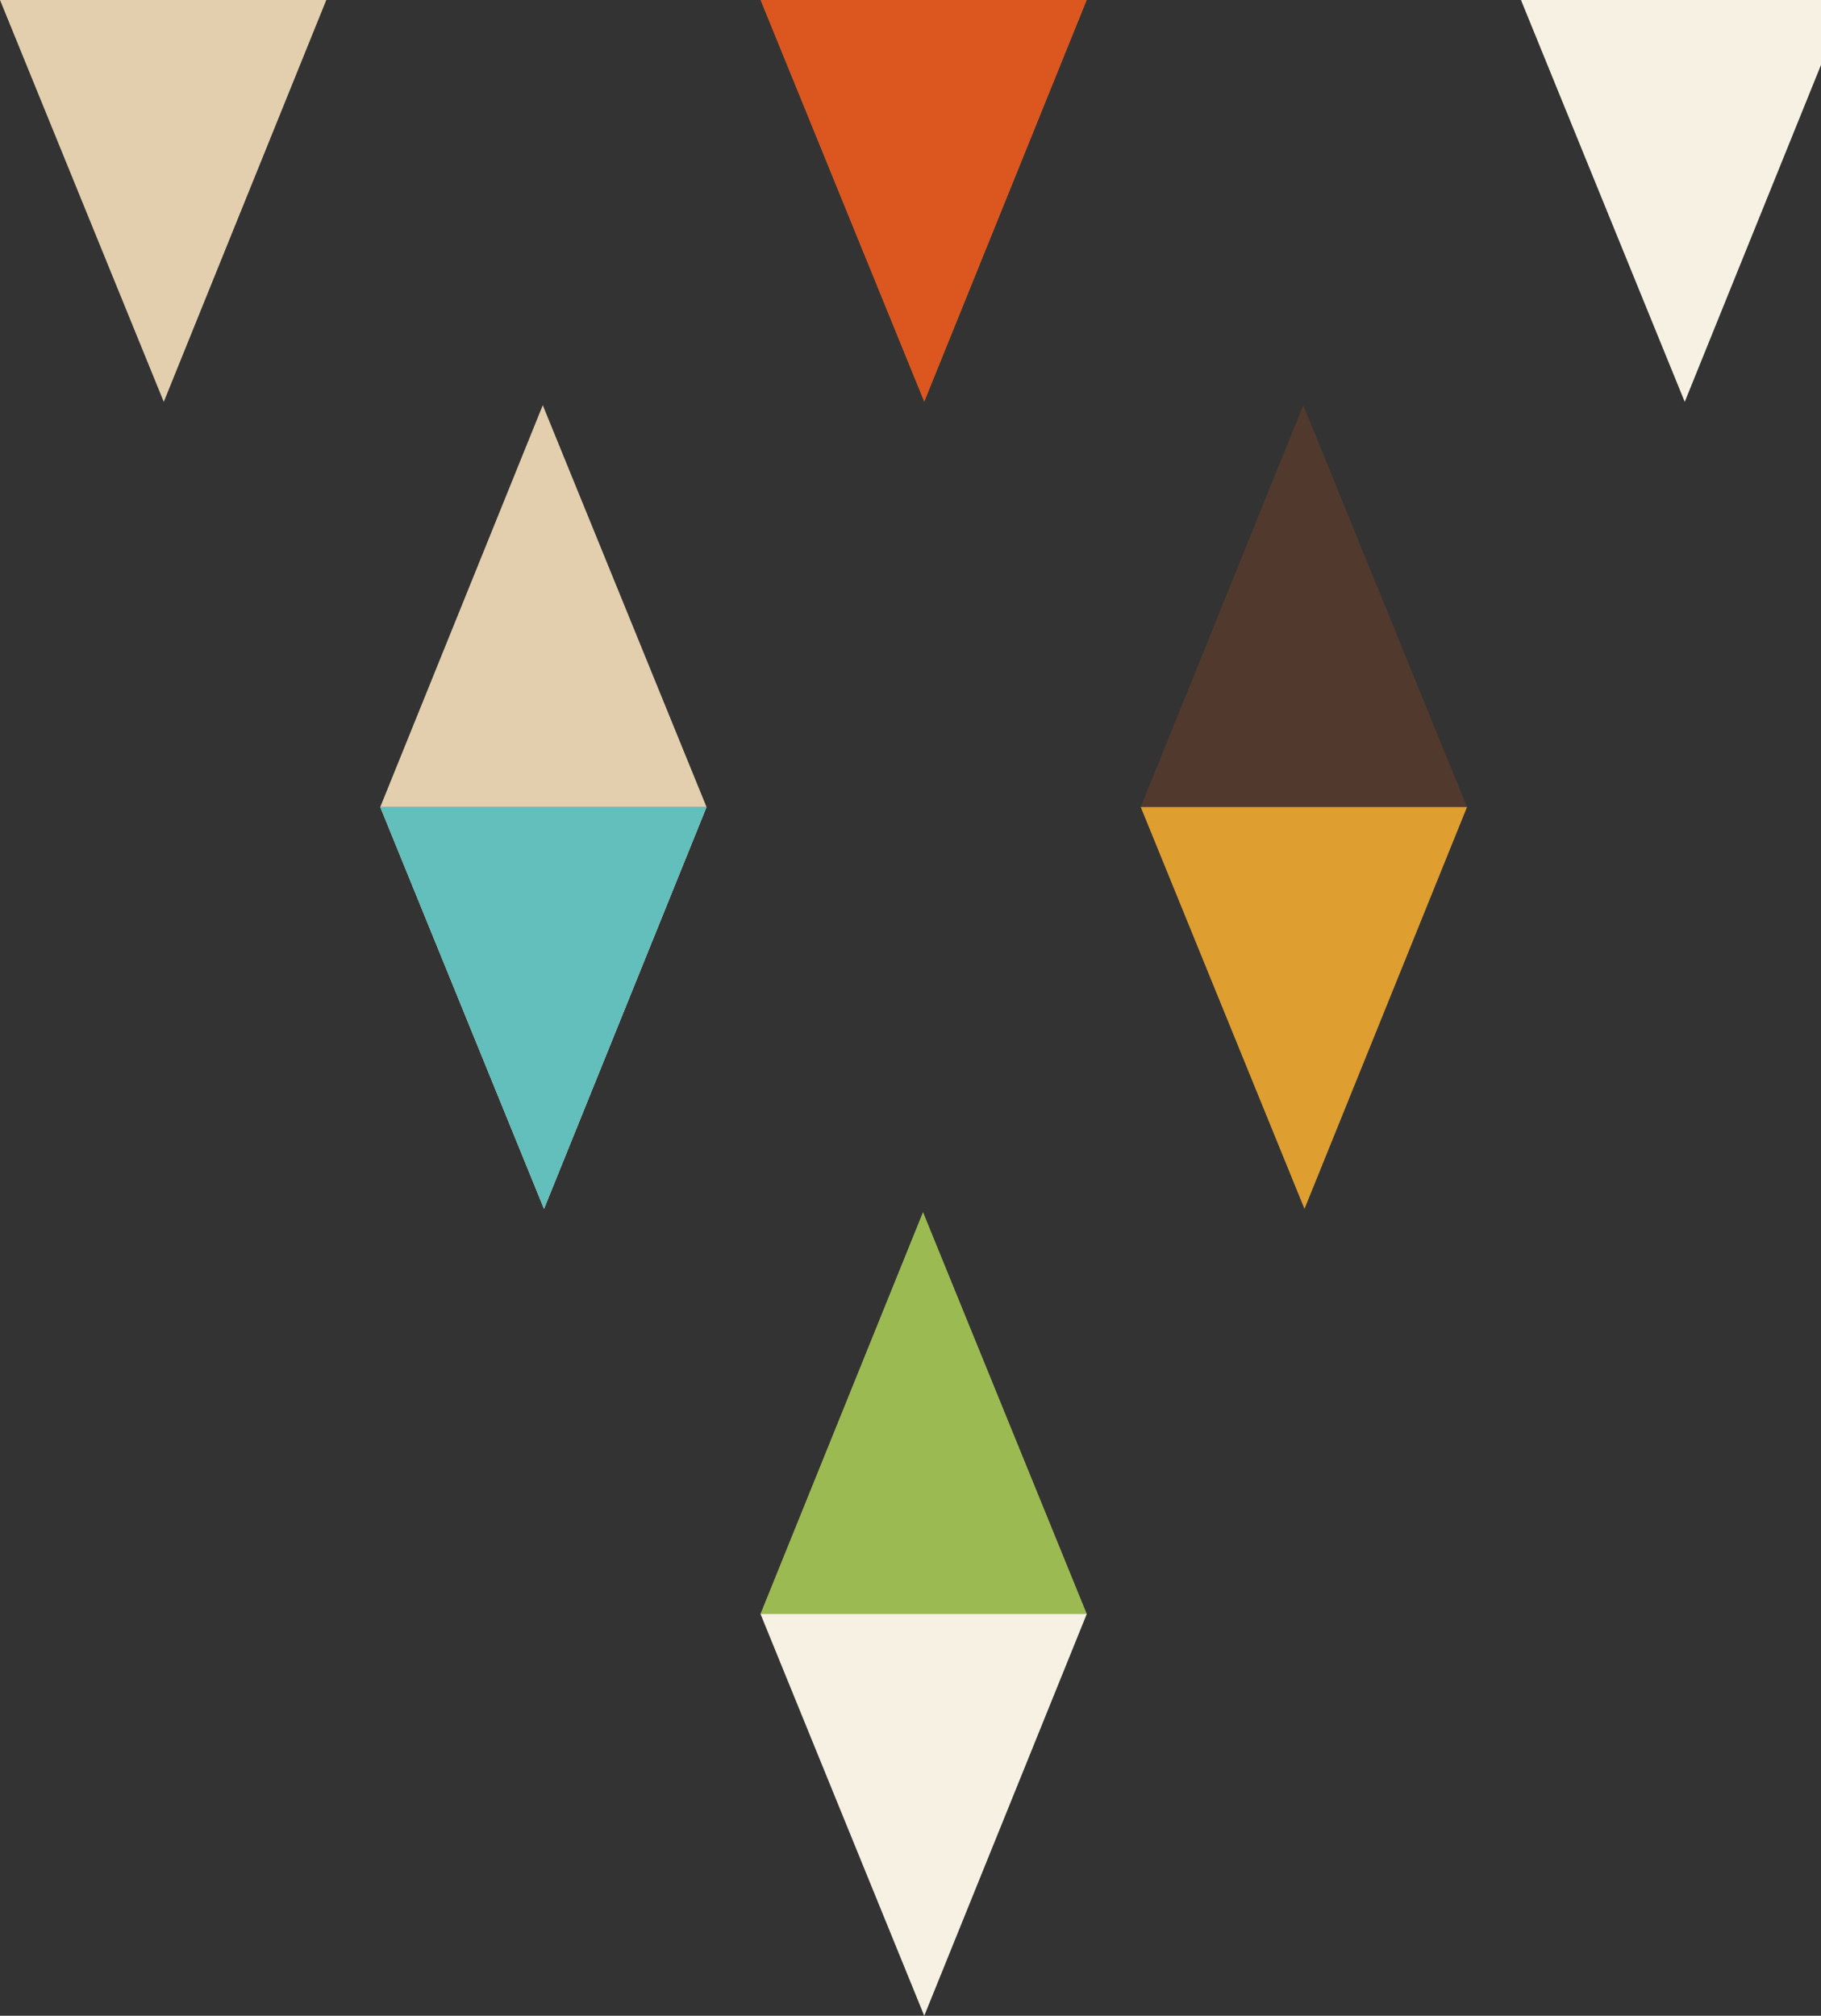
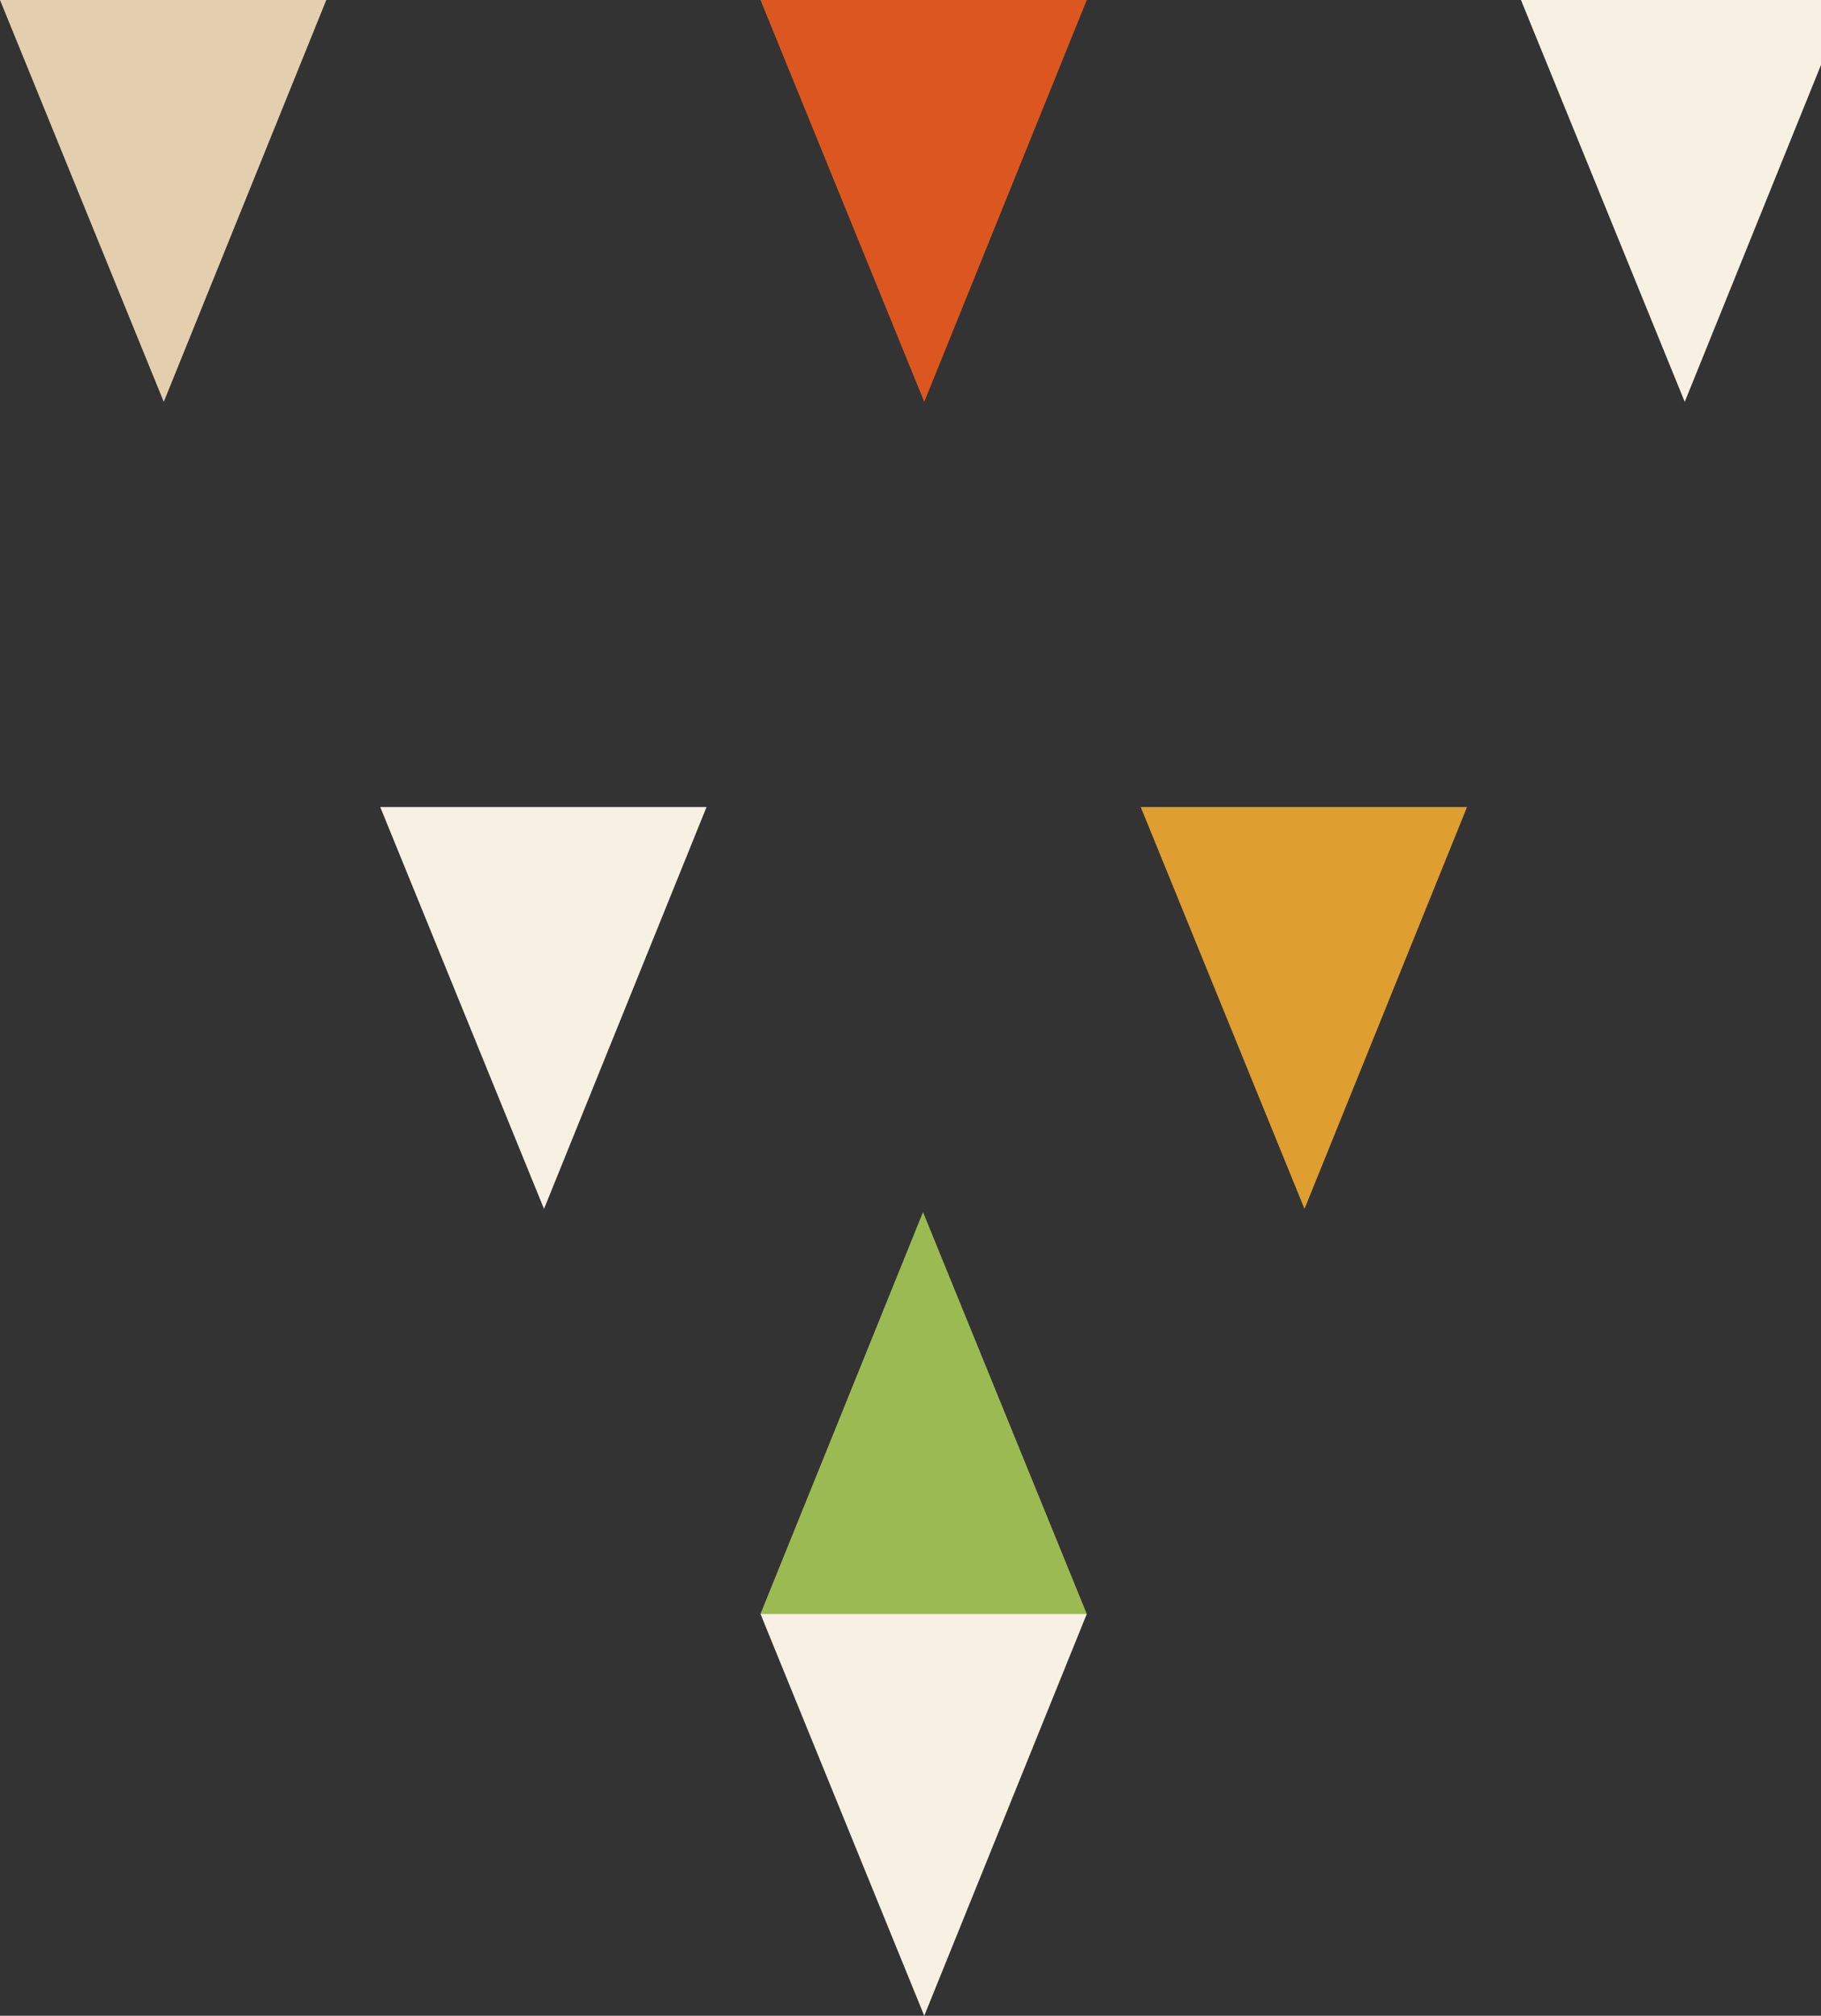
<svg xmlns="http://www.w3.org/2000/svg" id="Layer_1" viewBox="0 0 103.3 114.32">
  <rect x="0" y="0" width="103.3" height="114.32" fill="#333333" stroke="none" />
  <defs>
    <style> .cls-1 { fill: #dc571f; } .cls-2 { fill: #f7f1e3; } .cls-3 { fill: #9cba52; } .cls-4 { fill: #51392d; } .cls-5 { fill: #62bfbb; } .cls-6 { fill: #de9e30; } .cls-7 { fill: #e3cfae; } </style>
  </defs>
  <g>
    <path class="cls-1" d="M43.14,0l9.29,22.79L61.65,0h-18.51Z" />
    <path class="cls-7" d="M0,0l9.29,22.79L18.51,0H0Z" />
    <path class="cls-2" d="M21.57,45.77l9.29,22.79,9.22-22.79h-18.51Z" />
    <path class="cls-2" d="M86.28,0l9.29,22.79L104.79,0h-18.51Z" />
-     <path class="cls-7" d="M40.08,45.77l-9.29-22.79-9.22,22.79h18.51Z" />
-     <path class="cls-5" d="M21.57,45.77l9.29,22.79,9.22-22.79h-18.51Z" />
-     <path class="cls-4" d="M83.22,45.77l-9.29-22.79-9.22,22.79h18.51Z" />
    <path class="cls-3" d="M61.65,91.53l-9.29-22.79-9.22,22.79h18.51Z" />
-     <path class="cls-2" d="M43.14,91.53l9.29,22.79,9.22-22.79h-18.51Z" />
+     <path class="cls-2" d="M43.14,91.53l9.29,22.79,9.22-22.79Z" />
  </g>
  <path class="cls-6" d="M64.71,45.77l9.29,22.79,9.22-22.79h-18.51Z" />
</svg>